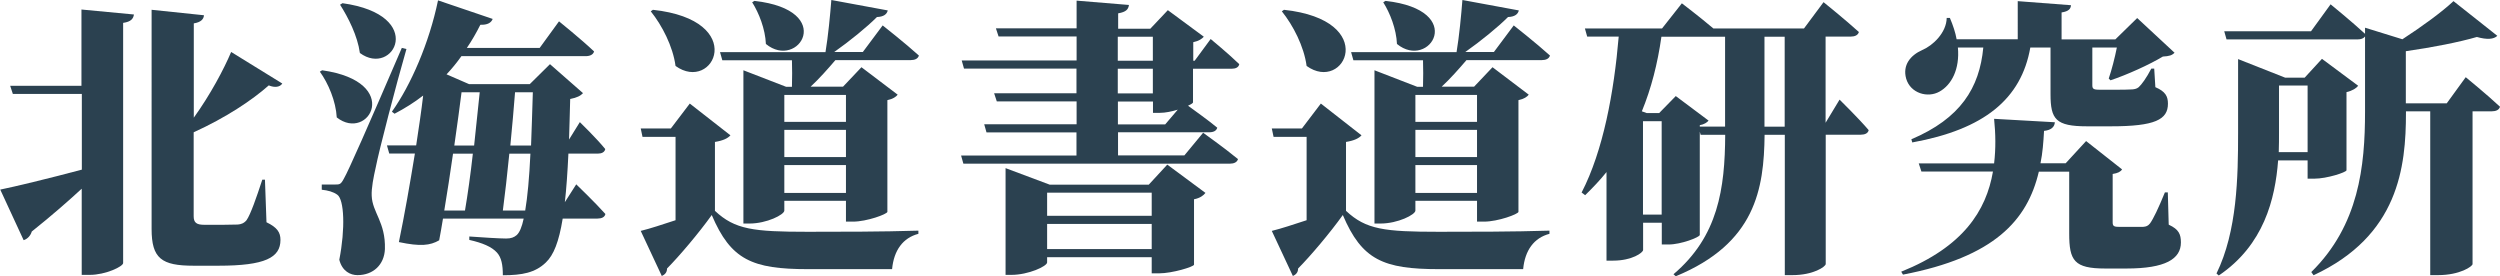
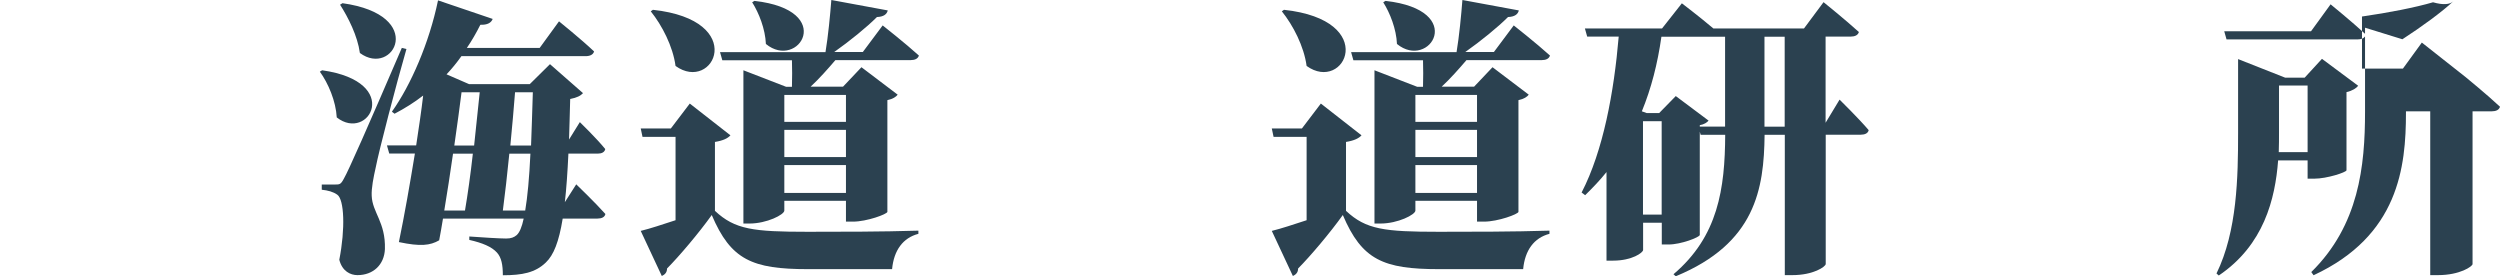
<svg xmlns="http://www.w3.org/2000/svg" id="_レイヤー_2" viewBox="0 0 196.73 21.74">
  <g id="_デザイン">
-     <path d="M6.42.75l4.12.39c-.05.32-.21.57-.85.66v18.9c0,.27-1.38.93-2.62.93h-.64v-6.78c-1.01.93-2.3,2.07-3.93,3.37-.09.32-.34.59-.64.68l-1.84-3.98c1.13-.23,3.68-.84,6.42-1.57v-5.96H1.01l-.21-.64h5.61V.75ZM22.21,6.58c-.18.27-.58.34-1.06.14-1.33,1.18-3.4,2.55-5.91,3.69v6.6c0,.5.21.68.83.68h1.47c.46,0,.9-.02,1.17-.02.25-.02.48-.09.69-.34.32-.46.78-1.78,1.24-3.19h.21l.12,3.35c.85.41,1.1.8,1.1,1.39,0,1.39-1.2,2.03-4.88,2.03h-1.95c-2.53,0-3.31-.57-3.31-2.89V.77l4.12.43c-.02.3-.23.55-.8.64v7.42c1.31-1.82,2.37-3.82,2.94-5.17l4.02,2.48Z" style="fill:#2b4150;" />
    <path d="M25.35,5.53c6.39.91,3.66,5.69,1.15,3.71-.07-1.28-.67-2.69-1.33-3.6l.18-.11ZM31.98,3.87c-.81,2.8-2.16,7.99-2.41,9.29-.18.8-.35,1.64-.32,2.25.05,1.32,1.1,2.07,1.04,4.19-.05,1.23-.92,2.05-2.16,2.05-.55,0-1.2-.3-1.43-1.21.48-2.44.39-4.74-.16-5.12-.32-.23-.74-.34-1.22-.39v-.41h1.04c.37,0,.46,0,.71-.48q.51-.87,4.55-10.27l.37.09ZM26.94.25c6.69.93,4.02,5.87,1.38,3.92-.18-1.34-.92-2.8-1.56-3.8l.18-.11ZM45.34,14.5s1.49,1.43,2.3,2.34c-.05.25-.3.36-.62.36h-2.74c-.3,1.84-.71,2.87-1.33,3.46-.83.8-1.86,1-3.38,1,0-.82-.11-1.39-.46-1.78-.41-.46-1.15-.77-2.18-1v-.27c.97.07,2.37.16,2.9.16.39,0,.62-.09.83-.27.23-.21.41-.64.55-1.3h-6.35c-.09.62-.21,1.18-.3,1.71-.71.41-1.47.5-3.17.14.44-2.12.87-4.58,1.26-6.97h-2.02l-.18-.64h2.3c.21-1.39.41-2.71.55-3.92-.71.55-1.47,1.02-2.25,1.43l-.21-.16c1.49-2.09,2.94-5.42,3.63-8.76l4.3,1.46c-.11.3-.41.48-.97.46-.32.64-.67,1.25-1.06,1.82h5.73l1.52-2.09s1.75,1.41,2.76,2.37c-.07.25-.32.37-.67.37h-9.77c-.37.52-.76,1-1.17,1.43l1.77.77h4.78l1.59-1.57,2.6,2.28c-.18.2-.48.36-1.01.46-.02,1.16-.07,2.23-.09,3.19l.85-1.37s1.31,1.27,2,2.12c-.05.25-.28.36-.6.36h-2.3c-.07,1.5-.16,2.78-.28,3.82l.9-1.41ZM35.65,12.09c-.21,1.5-.46,3.07-.69,4.48h1.63c.21-1.23.44-2.85.62-4.48h-1.56ZM36.32,7.26c-.14,1.12-.34,2.59-.57,4.19h1.56c.16-1.48.32-2.98.44-4.19h-1.43ZM41.33,16.57c.18-1.07.32-2.55.41-4.48h-1.66c-.16,1.64-.35,3.26-.51,4.48h1.75ZM40.53,7.26c-.09,1.23-.23,2.71-.37,4.19h1.63c.05-1.23.09-2.62.14-4.19h-1.4Z" style="fill:#2b4150;" />
    <path d="M56.27,16.6c1.56,1.46,3.01,1.64,7.29,1.64,2.48,0,5.86,0,8.71-.09v.25c-1.22.32-1.93,1.3-2.07,2.78h-6.62c-4.39,0-6.07-.73-7.57-4.26-1.01,1.41-2.53,3.21-3.52,4.21,0,.32-.18.48-.41.59l-1.66-3.55c.74-.18,1.7-.5,2.74-.84v-6.56h-2.6l-.14-.66h2.37l1.49-1.96,3.2,2.5c-.21.23-.55.41-1.22.52v5.42ZM51.37.77c7.57.82,4.78,6.58,1.79,4.42-.21-1.55-1.06-3.19-1.95-4.3l.16-.11ZM56.84,4.74l-.18-.64h8.3c.21-1.25.37-2.94.46-4.1l4.44.82c-.07.3-.32.5-.85.52-.8.8-2.14,1.89-3.36,2.75h2.25l1.56-2.09s1.79,1.41,2.85,2.37c-.07.25-.32.36-.64.36h-5.93c-.58.68-1.29,1.48-1.95,2.09h2.55l1.45-1.53,2.85,2.16c-.12.16-.37.34-.81.43v8.79c-.02.18-1.61.77-2.71.77h-.55v-1.64h-4.85v.77c0,.32-1.38,1.02-2.74,1.02h-.48V5.53l3.36,1.3h.46c.02-.66.02-1.46,0-2.09h-5.47ZM59.37.07c6.48.73,3.45,5.49.9,3.39-.05-1.18-.55-2.44-1.08-3.28l.18-.11ZM61.72,7.47v2.12h4.85v-2.12h-4.85ZM61.72,12.36h4.85v-2.14h-4.85v2.14ZM66.57,15.18v-2.19h-4.85v2.19h4.85Z" style="fill:#2b4150;" />
-     <path d="M94.68,10.45s1.7,1.21,2.74,2.07c-.07.25-.32.36-.64.36h-20.97l-.18-.64h9.08v-1.82h-7.08l-.18-.64h7.27v-1.8h-6.28l-.21-.64h6.48v-1.94h-8.85l-.18-.64h9.04v-1.89h-6.14l-.21-.64h6.35V.05l4.12.34c-.05.34-.21.55-.85.66v1.21h2.53l1.38-1.46,2.83,2.09c-.14.16-.39.34-.83.43v1.46h.11l1.26-1.71s1.43,1.18,2.25,1.98c-.05.25-.28.36-.6.36h-3.04v2.64c0,.07-.16.16-.39.27.53.39,1.59,1.14,2.3,1.73-.07.25-.3.36-.64.36h-7.17v1.82h5.22l1.49-1.8ZM91.85,12.95l3.01,2.23c-.14.18-.41.41-.9.5v5.15c-.02.16-1.7.68-2.76.68h-.57v-1.27h-8.23v.41c0,.3-1.47.98-2.81.98h-.46v-8.4l3.47,1.3h7.8l1.45-1.57ZM82.4,15.16v1.82h8.23v-1.82h-8.23ZM90.63,19.6v-1.98h-8.23v1.98h8.23ZM87.96,4.78h2.76v-1.89h-2.76v1.89ZM87.96,7.35h2.76v-1.94h-2.76v1.94ZM87.96,9.79h3.73l.99-1.16c-.46.14-.97.25-1.4.25h-.55v-.89h-2.76v1.8Z" style="fill:#2b4150;" />
    <path d="M105.93,16.6c1.56,1.46,3.01,1.64,7.29,1.64,2.48,0,5.86,0,8.71-.09v.25c-1.22.32-1.93,1.3-2.07,2.78h-6.62c-4.39,0-6.07-.73-7.57-4.26-1.01,1.41-2.53,3.21-3.52,4.21,0,.32-.18.48-.41.59l-1.66-3.55c.74-.18,1.7-.5,2.74-.84v-6.56h-2.6l-.14-.66h2.37l1.49-1.96,3.2,2.5c-.21.23-.55.41-1.22.52v5.42ZM101.03.77c7.57.82,4.78,6.58,1.79,4.42-.21-1.55-1.06-3.19-1.95-4.3l.16-.11ZM106.5,4.74l-.18-.64h8.3c.21-1.25.37-2.94.46-4.1l4.44.82c-.07.3-.32.5-.85.52-.8.8-2.14,1.89-3.36,2.75h2.25l1.56-2.09s1.79,1.41,2.85,2.37c-.07.25-.32.36-.64.36h-5.93c-.58.68-1.29,1.48-1.95,2.09h2.55l1.45-1.53,2.85,2.16c-.12.16-.37.34-.81.43v8.79c-.02.18-1.61.77-2.71.77h-.55v-1.64h-4.85v.77c0,.32-1.38,1.02-2.74,1.02h-.48V5.53l3.36,1.3h.46c.02-.66.02-1.46,0-2.09h-5.47ZM109.03.07c6.48.73,3.45,5.49.9,3.39-.05-1.18-.55-2.44-1.08-3.28l.18-.11ZM111.38,7.47v2.12h4.85v-2.12h-4.85ZM111.38,12.36h4.85v-2.14h-4.85v2.14ZM116.23,15.18v-2.19h-4.85v2.19h4.85Z" style="fill:#2b4150;" />
    <path d="M144.77,7.85s1.49,1.46,2.28,2.39c-.05.25-.3.36-.62.36h-2.76v10.18c-.02.21-.97.87-2.62.87h-.6v-11.04h-1.59c-.05,4.26-.71,8.54-6.99,11.13l-.18-.16c3.52-2.98,4.05-6.74,4.07-10.97h-1.93l-.07-.25v8.13c-.02.18-1.47.75-2.46.75h-.53v-1.71h-1.47v2.14c0,.21-.87.84-2.35.84h-.53v-6.97c-.51.64-1.08,1.23-1.68,1.82l-.28-.21c1.7-3.28,2.55-7.9,2.92-12.27h-2.48l-.18-.64h6.07l1.56-1.98s1.43,1.09,2.48,1.98h7.13l1.54-2.07s1.75,1.41,2.78,2.35c-.07.25-.32.36-.64.36h-1.98v6.78l1.1-1.82ZM135.75,9.97V2.89h-5.01c-.3,2.12-.8,4.07-1.54,5.87l.39.14h.97l1.31-1.34,2.58,1.93c-.11.14-.34.3-.69.36v.11h2ZM130.76,16.89v-7.35h-1.47v7.35h1.47ZM140.44,9.97V2.89h-1.59v7.08h1.59Z" style="fill:#2b4150;" />
-     <path d="M170.68,17.69c.78.36.94.75.94,1.39,0,1.3-1.22,2.05-4.28,2.05h-1.68c-2.44,0-2.83-.62-2.83-2.75v-4.87h-2.39c-.9,3.83-3.5,6.72-10.69,8.1l-.14-.23c4.88-1.96,6.69-4.8,7.22-7.88h-5.63l-.21-.64h5.93c.14-1.16.12-2.34,0-3.51l4.78.27c-.02.36-.28.62-.85.68-.05.89-.11,1.73-.28,2.55h1.98l1.61-1.75,2.83,2.23c-.11.18-.34.3-.74.36v3.8c0,.27.07.36.46.36h1.95c.23-.02.37-.07.53-.27.25-.34.67-1.21,1.17-2.44h.23l.07,2.53ZM154.07,3.73c.16,1.73-.51,2.96-1.45,3.48-.92.52-2.28.14-2.62-1.02-.3-1.07.34-1.84,1.26-2.25.85-.36,1.91-1.37,1.93-2.53h.25c.25.59.44,1.16.53,1.68h4.81V.09l4.19.32c-.02.27-.16.48-.74.57v2.12h4.23l1.72-1.68,2.94,2.73c-.21.21-.41.27-.92.3-1.06.64-2.81,1.43-4.12,1.87l-.14-.14c.23-.66.48-1.64.64-2.44h-1.93v2.96c0,.27.07.36.53.36h1.38c.41,0,.85,0,1.1-.02.25,0,.48-.04.64-.18.23-.21.6-.71.99-1.46h.23l.09,1.46c.8.34.99.73.99,1.3,0,1.25-1.01,1.78-4.48,1.78h-1.89c-2.46,0-2.87-.55-2.87-2.53v-3.67h-1.59c-.71,4.05-3.63,6.44-9.29,7.47l-.07-.25c3.86-1.64,5.36-4.03,5.66-7.22h-2.02Z" style="fill:#2b4150;" />
-     <path d="M181.59,14.05v-1.43h-2.32c-.23,3.05-1.13,6.67-4.67,9.06l-.18-.16c1.63-3.32,1.7-7.6,1.7-11.09v-5.78l3.7,1.46h1.54l1.36-1.48,2.85,2.12c-.14.18-.44.39-.92.5v6.15c-.02.16-1.54.66-2.53.66h-.53ZM194.04,6.08s1.7,1.39,2.69,2.32c-.07.25-.32.36-.64.36h-1.52v12.02c0,.18-.99.87-2.71.87h-.62v-12.89h-1.91v.11c0,4.26-.57,9.68-7.27,12.79l-.18-.25c3.75-3.69,4.23-8.33,4.23-12.63V2.87c-.12.16-.32.23-.58.23h-10.32l-.18-.64h6.83l1.54-2.12s1.68,1.37,2.71,2.32v-.48l2.94.91c1.54-1,3.13-2.16,4.02-3l3.45,2.73c-.28.27-.8.32-1.61.09-1.4.41-3.5.82-5.59,1.12v4.1h3.22l1.49-2.05ZM181.59,11.97v-5.24h-2.25v3.69c0,.48,0,1-.02,1.55h2.28Z" style="fill:#2b4150;" />
+     <path d="M181.59,14.05v-1.43h-2.32c-.23,3.05-1.13,6.67-4.67,9.06l-.18-.16c1.63-3.32,1.7-7.6,1.7-11.09v-5.78l3.7,1.46h1.54l1.36-1.48,2.85,2.12c-.14.18-.44.39-.92.5v6.15c-.02.16-1.54.66-2.53.66h-.53ZM194.04,6.08s1.7,1.39,2.69,2.32c-.07.25-.32.36-.64.36h-1.52v12.02c0,.18-.99.87-2.71.87h-.62v-12.89h-1.91v.11c0,4.26-.57,9.68-7.27,12.79l-.18-.25c3.75-3.69,4.23-8.33,4.23-12.63V2.87c-.12.16-.32.23-.58.23h-10.32l-.18-.64h6.83l1.54-2.12s1.68,1.37,2.71,2.32v-.48l2.94.91c1.54-1,3.13-2.16,4.02-3c-.28.27-.8.32-1.61.09-1.4.41-3.5.82-5.59,1.12v4.1h3.22l1.49-2.05ZM181.59,11.97v-5.24h-2.25v3.69c0,.48,0,1-.02,1.55h2.28Z" style="fill:#2b4150;" />
  </g>
</svg>